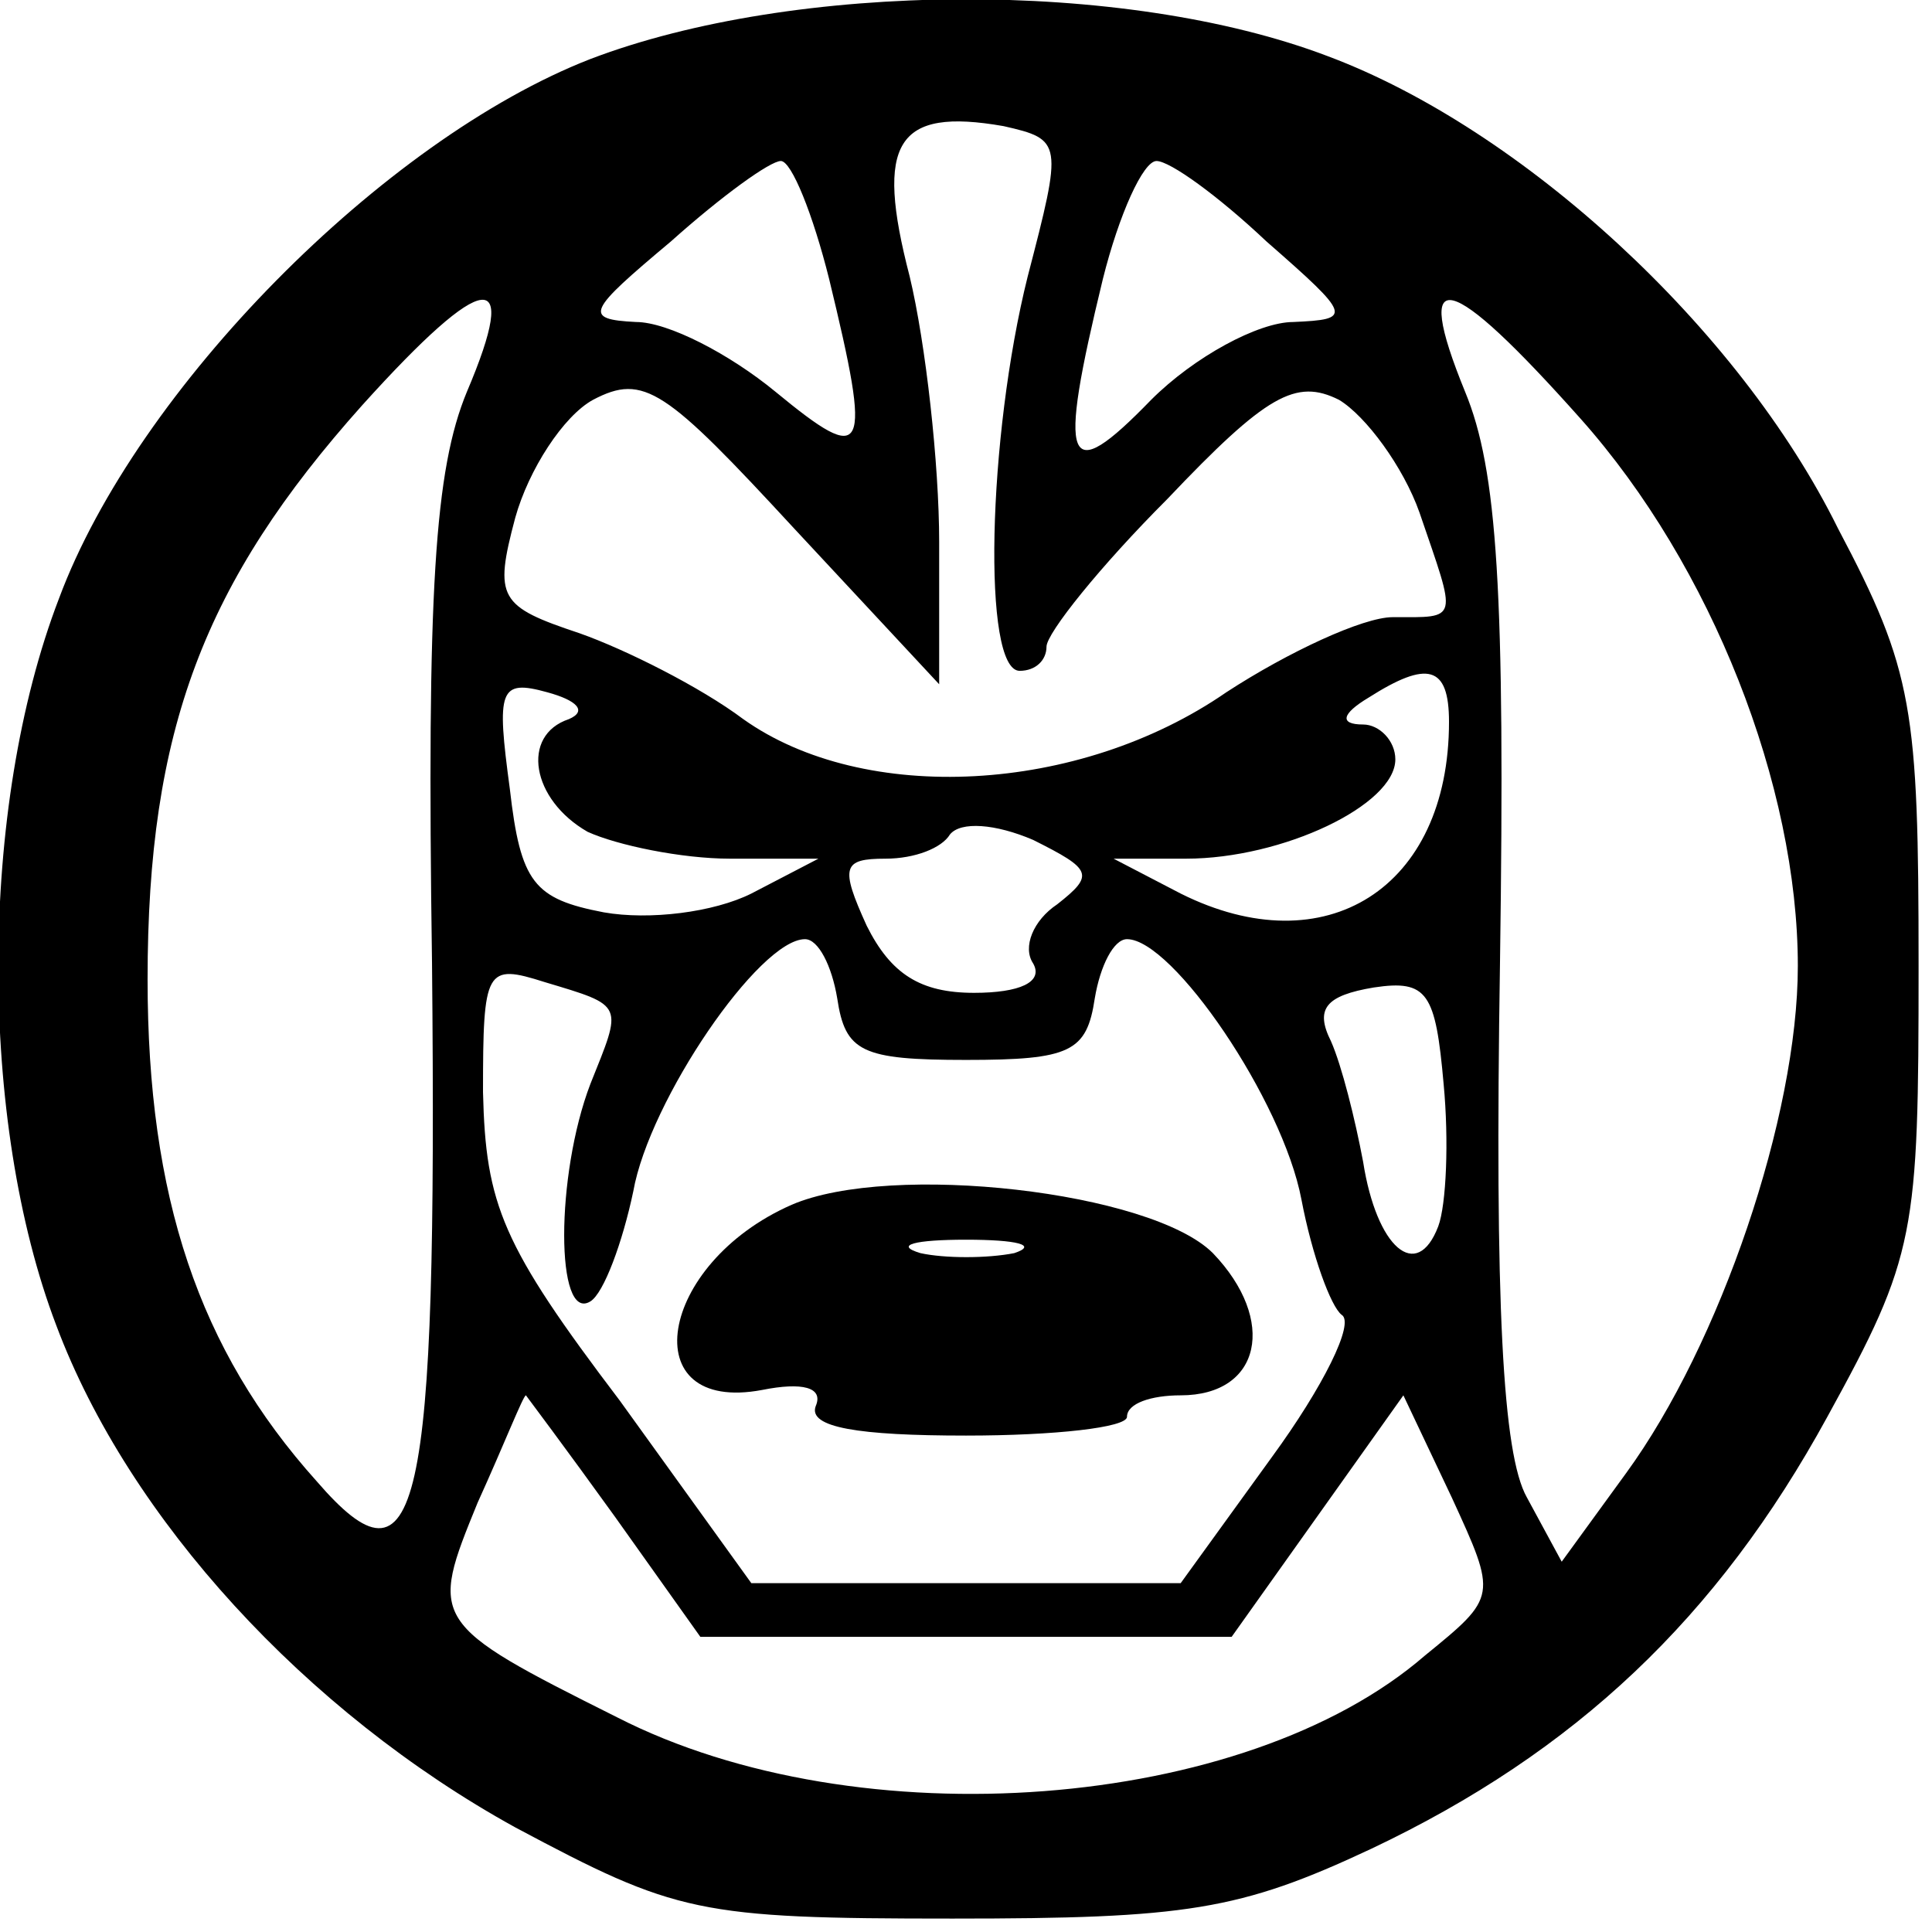
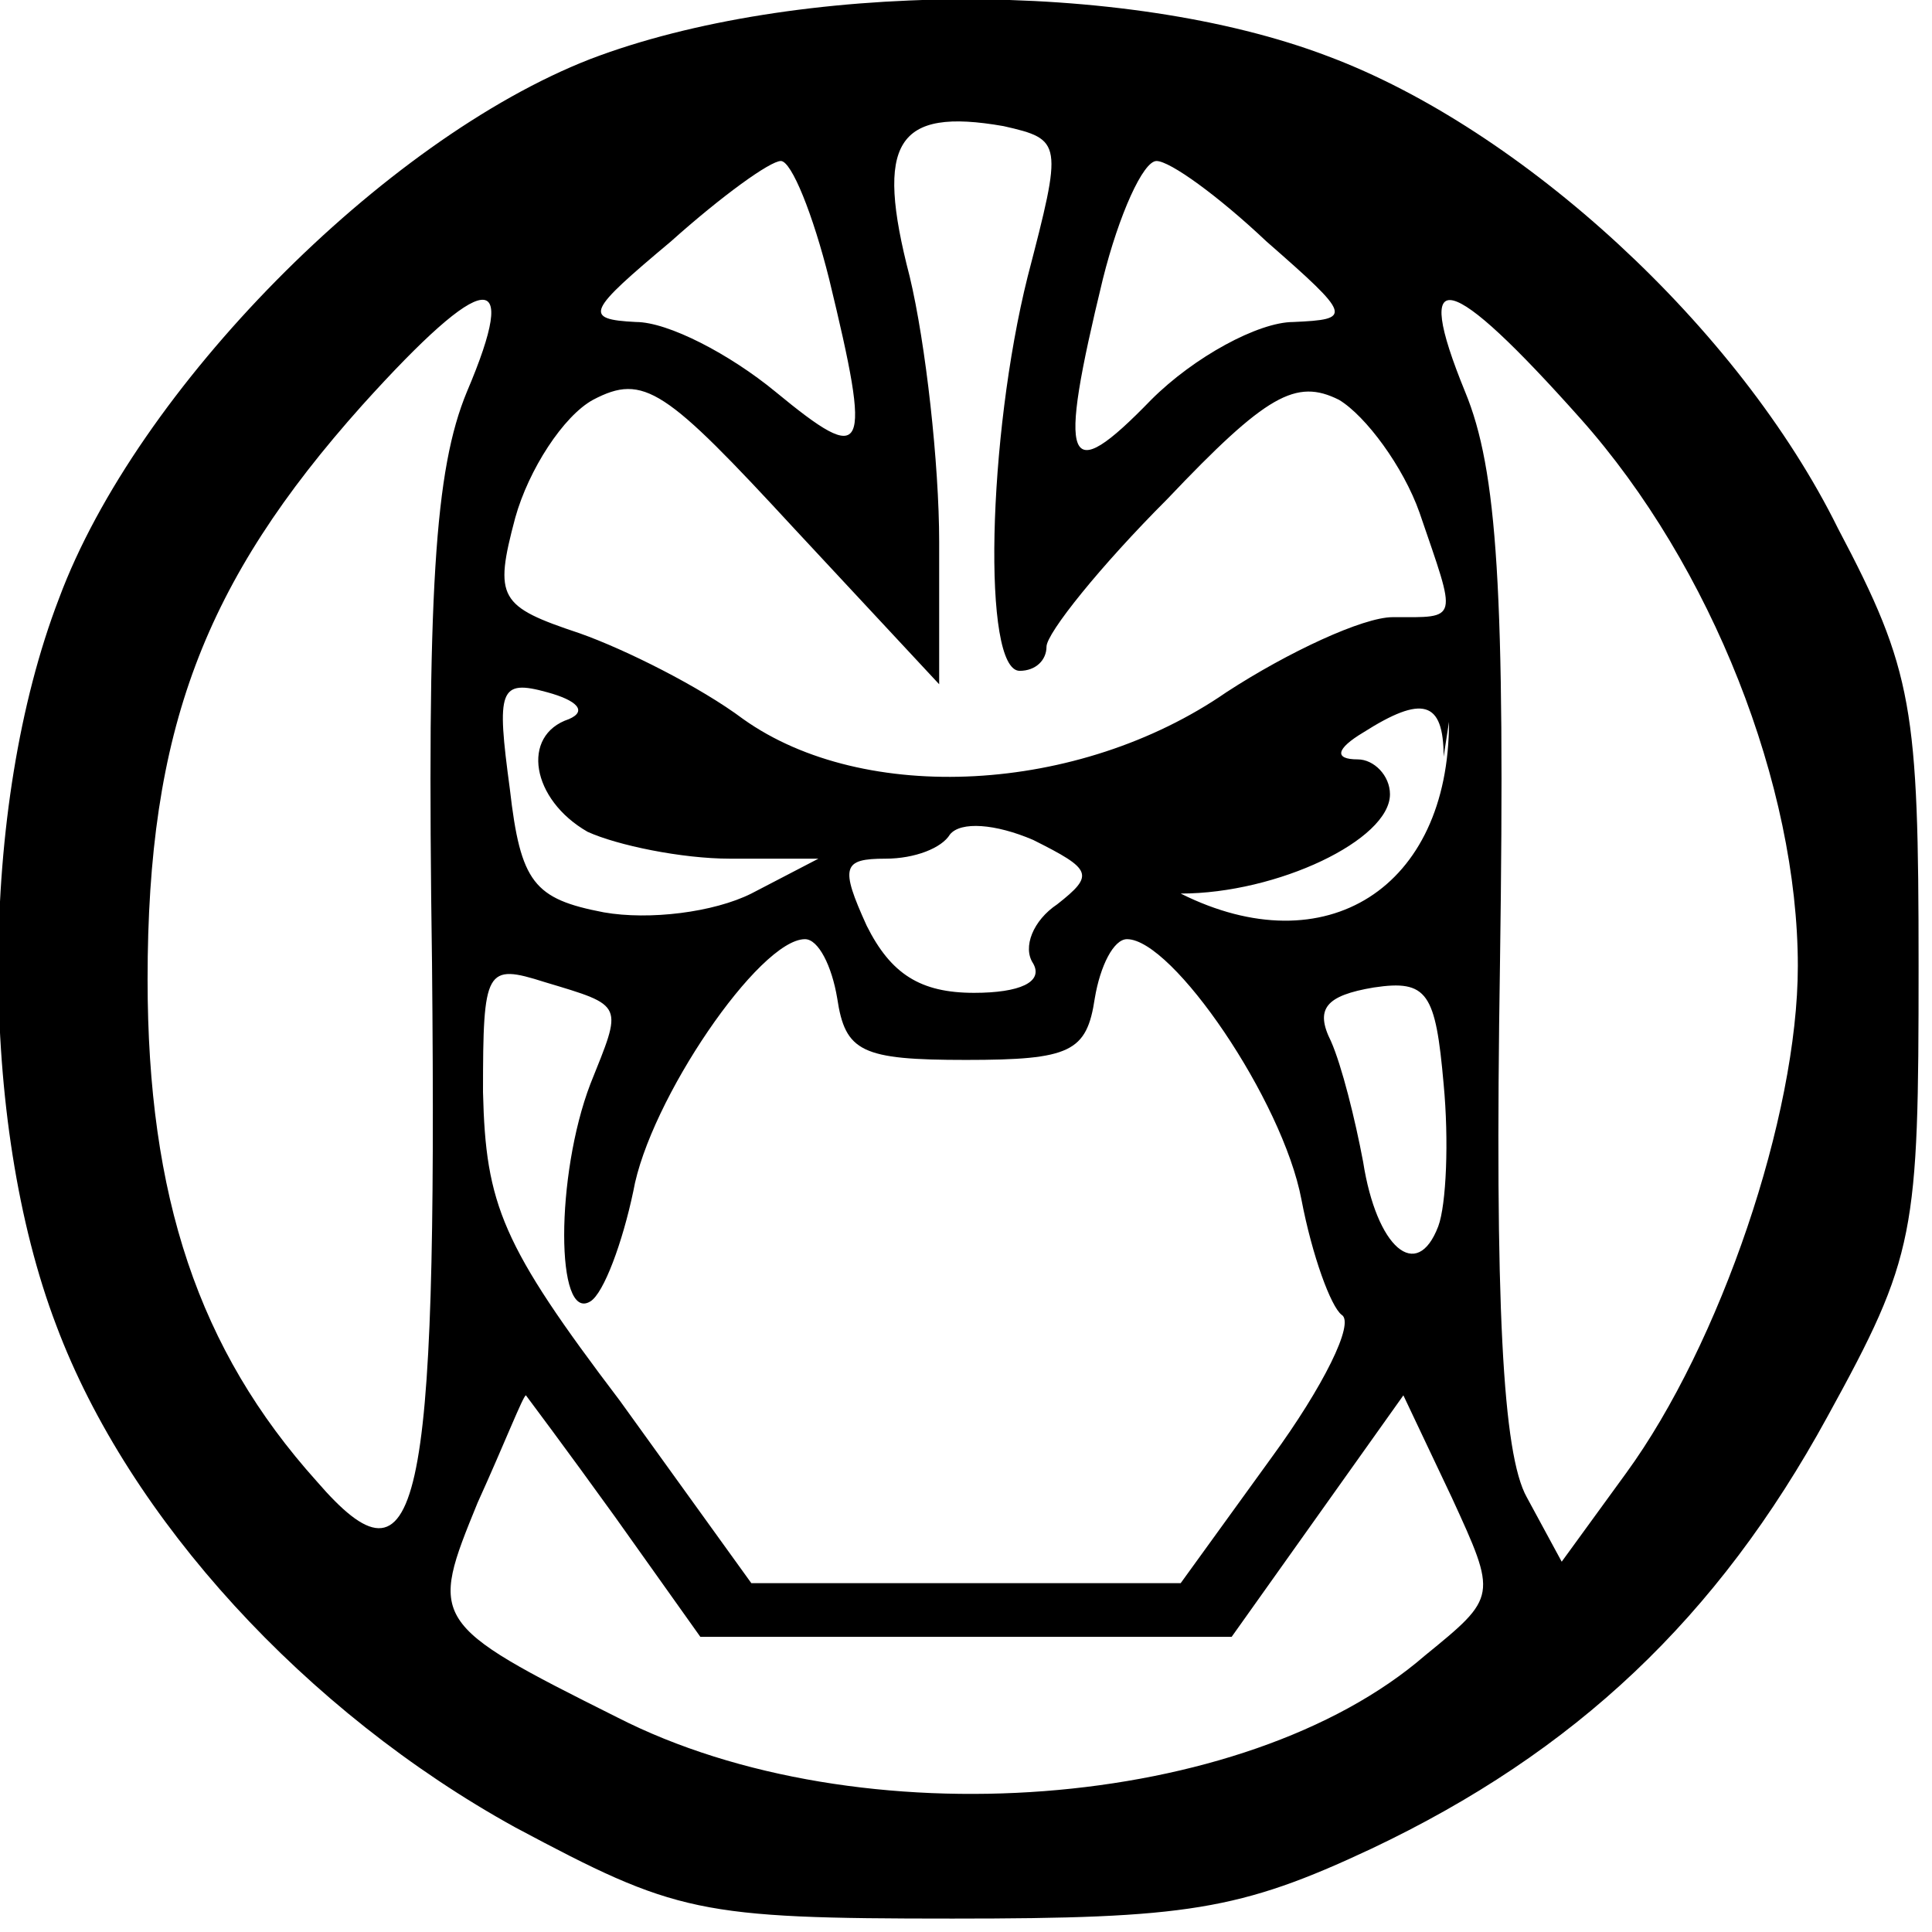
<svg xmlns="http://www.w3.org/2000/svg" version="1.0" width="19mm" height="19mm" viewBox="0 0 72 72" preserveAspectRatio="xMidYMid meet">
  <g transform="translate(0,72) scale(0.1,-0.1)" fill="#000000" stroke="none">
-     <path d="M220 698 c-77 -30 -169 -123 -198 -201 -30 -78 -30 -195 -1 -271 27 -72 93 -144 171 -187 60 -32 68 -34 163 -34 87 0 107 3 156 26 76 36 129 86 170 161 33 60 34 68 34 168 0 96 -2 110 -30 163 -37 75 -118 149 -190 176 -76 29 -199 28 -275 -1z m163 -81 c-15 -60 -17 -147 -3 -147 6 0 10 4 10 9 0 5 20 30 45 55 37 39 48 45 64 37 10 -6 24 -25 30 -42 14 -41 15 -39 -10 -39 -11 0 -39 -13 -62 -28 -55 -38 -135 -42 -180 -10 -16 12 -44 26 -61 32 -30 10 -32 13 -24 43 5 18 18 38 29 44 19 10 27 4 75 -48 l54 -58 0 53 c0 29 -5 74 -11 99 -13 50 -5 63 35 56 22 -5 22 -6 9 -56z m-74 -1 c16 -66 14 -70 -20 -42 -17 14 -40 26 -52 26 -20 1 -18 4 13 30 19 17 37 30 41 30 4 0 12 -20 18 -44z m163 14 c32 -28 32 -29 10 -30 -13 0 -37 -13 -53 -29 -32 -33 -35 -25 -18 45 6 24 15 44 20 44 5 0 23 -13 41 -30z m-298 -56 c-12 -29 -15 -74 -13 -213 2 -207 -5 -237 -43 -193 -44 49 -63 106 -63 187 0 93 21 148 80 214 46 51 59 52 39 5z m415 -10 c49 -55 81 -137 81 -204 0 -56 -29 -141 -64 -189 l-24 -33 -13 24 c-9 16 -12 72 -10 199 2 139 -1 184 -13 213 -20 49 -6 45 43 -10z m-377 -112 c-18 -6 -14 -30 7 -42 11 -5 35 -10 53 -10 l33 0 -25 -13 c-14 -7 -38 -10 -55 -7 -26 5 -31 11 -35 46 -5 37 -4 41 14 36 11 -3 15 -7 8 -10z m328 -1 c0 -62 -46 -91 -100 -64 l-25 13 27 0 c36 0 78 20 78 37 0 7 -6 13 -12 13 -9 0 -8 4 2 10 22 14 30 12 30 -9z m-146 -68 c-9 -6 -13 -16 -9 -22 4 -7 -5 -11 -22 -11 -20 0 -31 7 -40 25 -10 22 -9 25 7 25 11 0 21 4 24 9 4 5 17 4 31 -2 22 -11 23 -13 9 -24z m-82 -35 c3 -20 9 -23 48 -23 39 0 45 3 48 23 2 12 7 22 12 22 17 0 58 -60 65 -97 4 -21 11 -40 15 -43 5 -3 -7 -27 -26 -53 l-34 -47 -80 0 -80 0 -49 68 c-44 58 -50 73 -51 115 0 46 1 48 23 41 30 -9 29 -8 17 -38 -13 -34 -13 -89 0 -81 5 3 12 22 16 41 6 34 47 94 64 94 5 0 10 -10 12 -22z m224 -85 c-8 -21 -23 -8 -28 24 -3 16 -8 36 -12 45 -6 12 -2 17 16 20 20 3 23 -2 26 -36 2 -21 1 -45 -2 -53z m-307 -108 l32 -45 99 0 99 0 32 45 32 45 18 -38 c17 -37 17 -37 -10 -59 -67 -58 -211 -69 -301 -23 -70 35 -70 36 -52 80 10 22 17 40 18 40 0 0 15 -20 33 -45z" />
-     <path d="M295 271 c-50 -22 -59 -78 -11 -69 15 3 23 1 20 -6 -3 -8 16 -11 56 -11 33 0 60 3 60 7 0 5 9 8 20 8 30 0 36 28 12 53 -23 23 -120 34 -157 18z m83 -18 c-10 -2 -26 -2 -35 0 -10 3 -2 5 17 5 19 0 27 -2 18 -5z" />
+     <path d="M220 698 c-77 -30 -169 -123 -198 -201 -30 -78 -30 -195 -1 -271 27 -72 93 -144 171 -187 60 -32 68 -34 163 -34 87 0 107 3 156 26 76 36 129 86 170 161 33 60 34 68 34 168 0 96 -2 110 -30 163 -37 75 -118 149 -190 176 -76 29 -199 28 -275 -1z m163 -81 c-15 -60 -17 -147 -3 -147 6 0 10 4 10 9 0 5 20 30 45 55 37 39 48 45 64 37 10 -6 24 -25 30 -42 14 -41 15 -39 -10 -39 -11 0 -39 -13 -62 -28 -55 -38 -135 -42 -180 -10 -16 12 -44 26 -61 32 -30 10 -32 13 -24 43 5 18 18 38 29 44 19 10 27 4 75 -48 l54 -58 0 53 c0 29 -5 74 -11 99 -13 50 -5 63 35 56 22 -5 22 -6 9 -56z m-74 -1 c16 -66 14 -70 -20 -42 -17 14 -40 26 -52 26 -20 1 -18 4 13 30 19 17 37 30 41 30 4 0 12 -20 18 -44z m163 14 c32 -28 32 -29 10 -30 -13 0 -37 -13 -53 -29 -32 -33 -35 -25 -18 45 6 24 15 44 20 44 5 0 23 -13 41 -30z m-298 -56 c-12 -29 -15 -74 -13 -213 2 -207 -5 -237 -43 -193 -44 49 -63 106 -63 187 0 93 21 148 80 214 46 51 59 52 39 5z m415 -10 c49 -55 81 -137 81 -204 0 -56 -29 -141 -64 -189 l-24 -33 -13 24 c-9 16 -12 72 -10 199 2 139 -1 184 -13 213 -20 49 -6 45 43 -10z m-377 -112 c-18 -6 -14 -30 7 -42 11 -5 35 -10 53 -10 l33 0 -25 -13 c-14 -7 -38 -10 -55 -7 -26 5 -31 11 -35 46 -5 37 -4 41 14 36 11 -3 15 -7 8 -10z m328 -1 c0 -62 -46 -91 -100 -64 c36 0 78 20 78 37 0 7 -6 13 -12 13 -9 0 -8 4 2 10 22 14 30 12 30 -9z m-146 -68 c-9 -6 -13 -16 -9 -22 4 -7 -5 -11 -22 -11 -20 0 -31 7 -40 25 -10 22 -9 25 7 25 11 0 21 4 24 9 4 5 17 4 31 -2 22 -11 23 -13 9 -24z m-82 -35 c3 -20 9 -23 48 -23 39 0 45 3 48 23 2 12 7 22 12 22 17 0 58 -60 65 -97 4 -21 11 -40 15 -43 5 -3 -7 -27 -26 -53 l-34 -47 -80 0 -80 0 -49 68 c-44 58 -50 73 -51 115 0 46 1 48 23 41 30 -9 29 -8 17 -38 -13 -34 -13 -89 0 -81 5 3 12 22 16 41 6 34 47 94 64 94 5 0 10 -10 12 -22z m224 -85 c-8 -21 -23 -8 -28 24 -3 16 -8 36 -12 45 -6 12 -2 17 16 20 20 3 23 -2 26 -36 2 -21 1 -45 -2 -53z m-307 -108 l32 -45 99 0 99 0 32 45 32 45 18 -38 c17 -37 17 -37 -10 -59 -67 -58 -211 -69 -301 -23 -70 35 -70 36 -52 80 10 22 17 40 18 40 0 0 15 -20 33 -45z" />
  </g>
</svg>